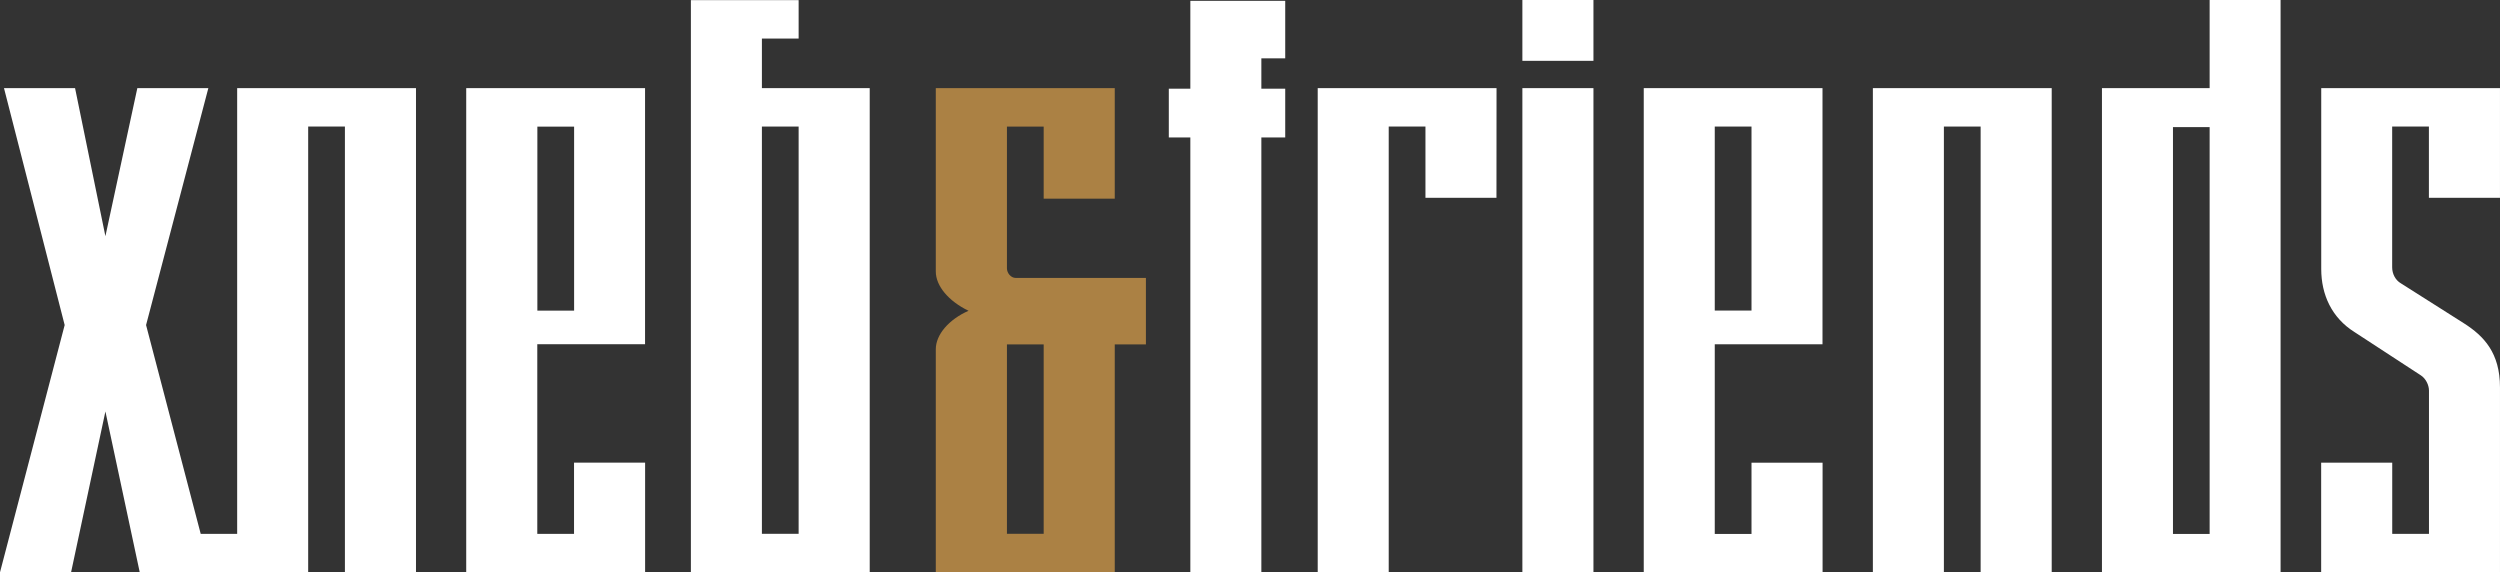
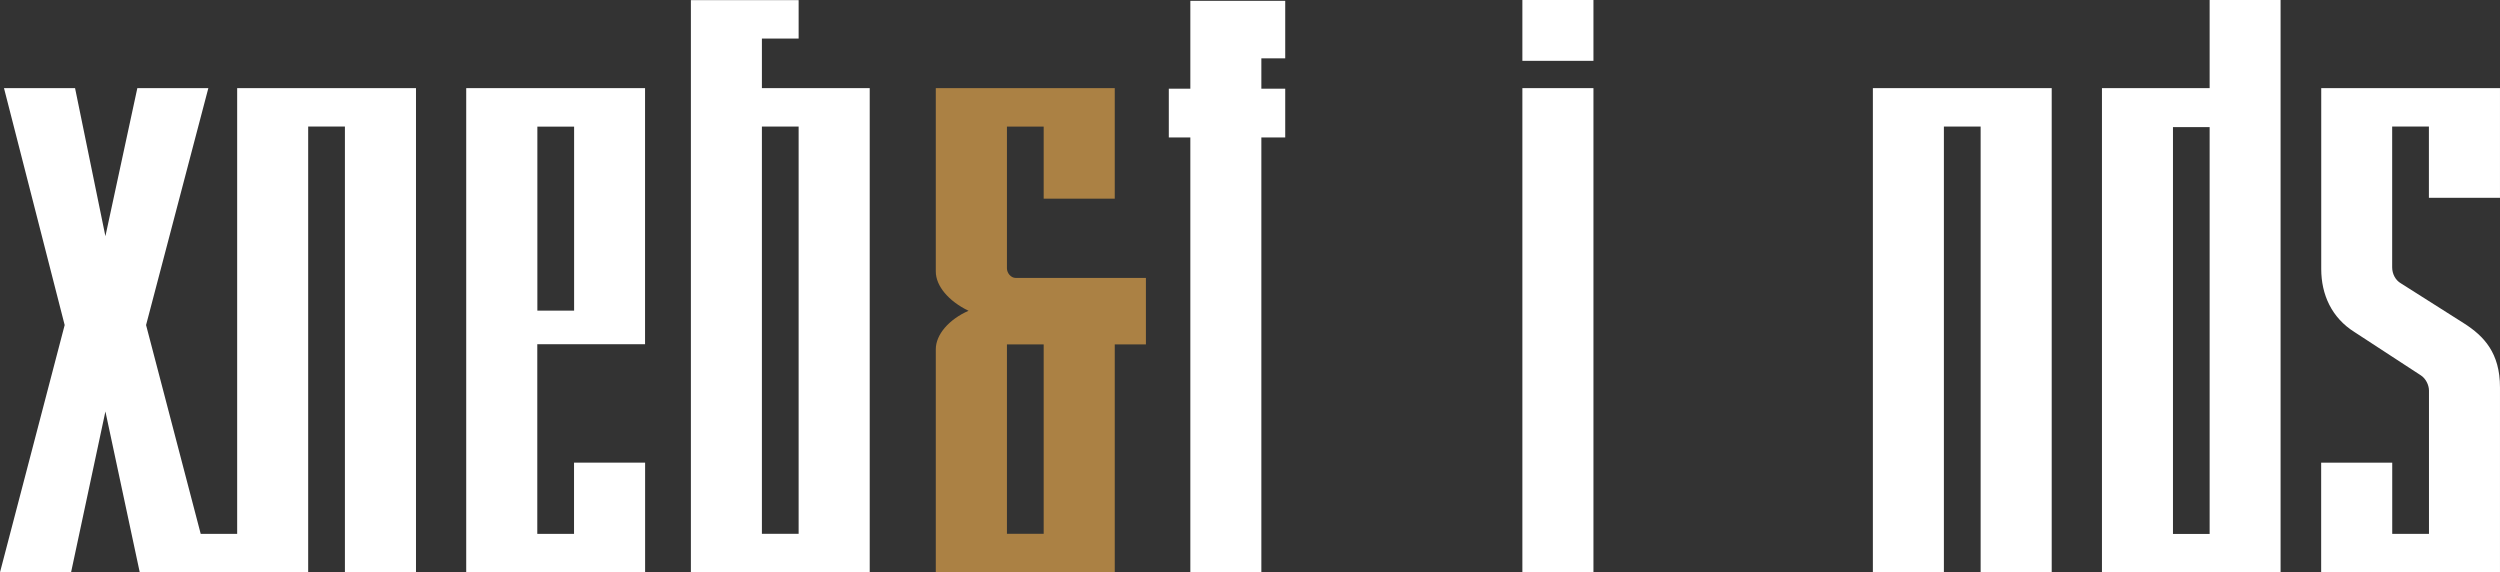
<svg xmlns="http://www.w3.org/2000/svg" width="166" height="38" viewBox="0 0 166 38" fill="none">
  <rect x="0" y="0" width="166" height="38" fill="#333333" stroke="none" />
  <g clip-path="url(#clip0_396_5252)">
    <path d="M67.445 18.455C67.126 18.455 66.861 18.134 66.861 17.819V8.408H69.3V13.193H74.02V5.852H62.137V18.029C62.137 18.986 62.986 19.998 64.311 20.635C62.986 21.221 62.137 22.229 62.137 23.19V38H74.02V22.87H76.089V18.455H67.441H67.445ZM66.861 35.445V22.87H69.3V35.445H66.861Z" fill="#AB8144" />
    <path d="M101.086 0H105.805V4.039H101.086V0ZM101.086 5.852H105.805V38H101.086V5.852Z" fill="white" />
    <path d="M124.359 5.852V38H129.074V8.403H131.514V38H136.233V5.852H124.359Z" fill="white" />
-     <path d="M109.145 5.852V38H121.019V30.723H116.3V35.454H113.86V22.86H121.014V5.852H109.141H109.145ZM116.3 9.04V20.621H113.86V8.403H116.3V9.04Z" fill="white" />
    <path d="M146.72 0V5.852H139.57V38H151.43V0H146.72ZM144.285 35.449V8.44H146.72V35.454H144.285V35.449Z" fill="white" />
    <path d="M154.13 5.852V17.86C154.13 19.559 154.819 21.102 156.354 22.059L160.754 24.93C161.074 25.141 161.284 25.567 161.284 25.938V35.449H158.844V30.719H154.125V37.995H165.999V25.723C165.999 23.437 164.939 22.32 163.614 21.473L159.425 18.817C159.055 18.606 158.84 18.18 158.84 17.754V8.403H161.279V13.134H165.999V5.852H154.125H154.13Z" fill="white" />
    <path d="M83.754 3.874H85.339V0.055H79.039V5.889H77.609V9.127H79.039V38H83.754V9.127H85.339V5.889H83.754V3.874Z" fill="white" />
-     <path d="M99.37 5.852H87.496V38H92.211V18.02V8.403H94.65V13.134H99.365L99.37 5.852Z" fill="white" />
    <path d="M30.962 38H42.835V30.719H38.116V35.449H35.676V22.856H42.831V5.852H30.957V38H30.962ZM35.681 8.408H38.121V20.626H35.681V8.403V8.408Z" fill="white" />
    <path d="M50.59 5.852V2.56H53.029V0.009H45.875V38H57.749V5.852H50.594H50.59ZM53.029 35.445H50.59V8.403H53.029V35.449V35.445Z" fill="white" />
    <path d="M15.748 5.852V35.449H13.331V35.463L9.699 21.583L13.834 5.852H9.119L6.999 15.684L4.984 5.852H0.265L4.294 21.583L0 38H4.719L6.999 27.321L9.279 38H20.463V8.403H22.902V38H27.622V5.852H15.748Z" fill="white" />
  </g>
  <defs>
    <clipPath id="clip0_396_5252">
      <rect width="166" height="38" fill="white" />
    </clipPath>
  </defs>
</svg>